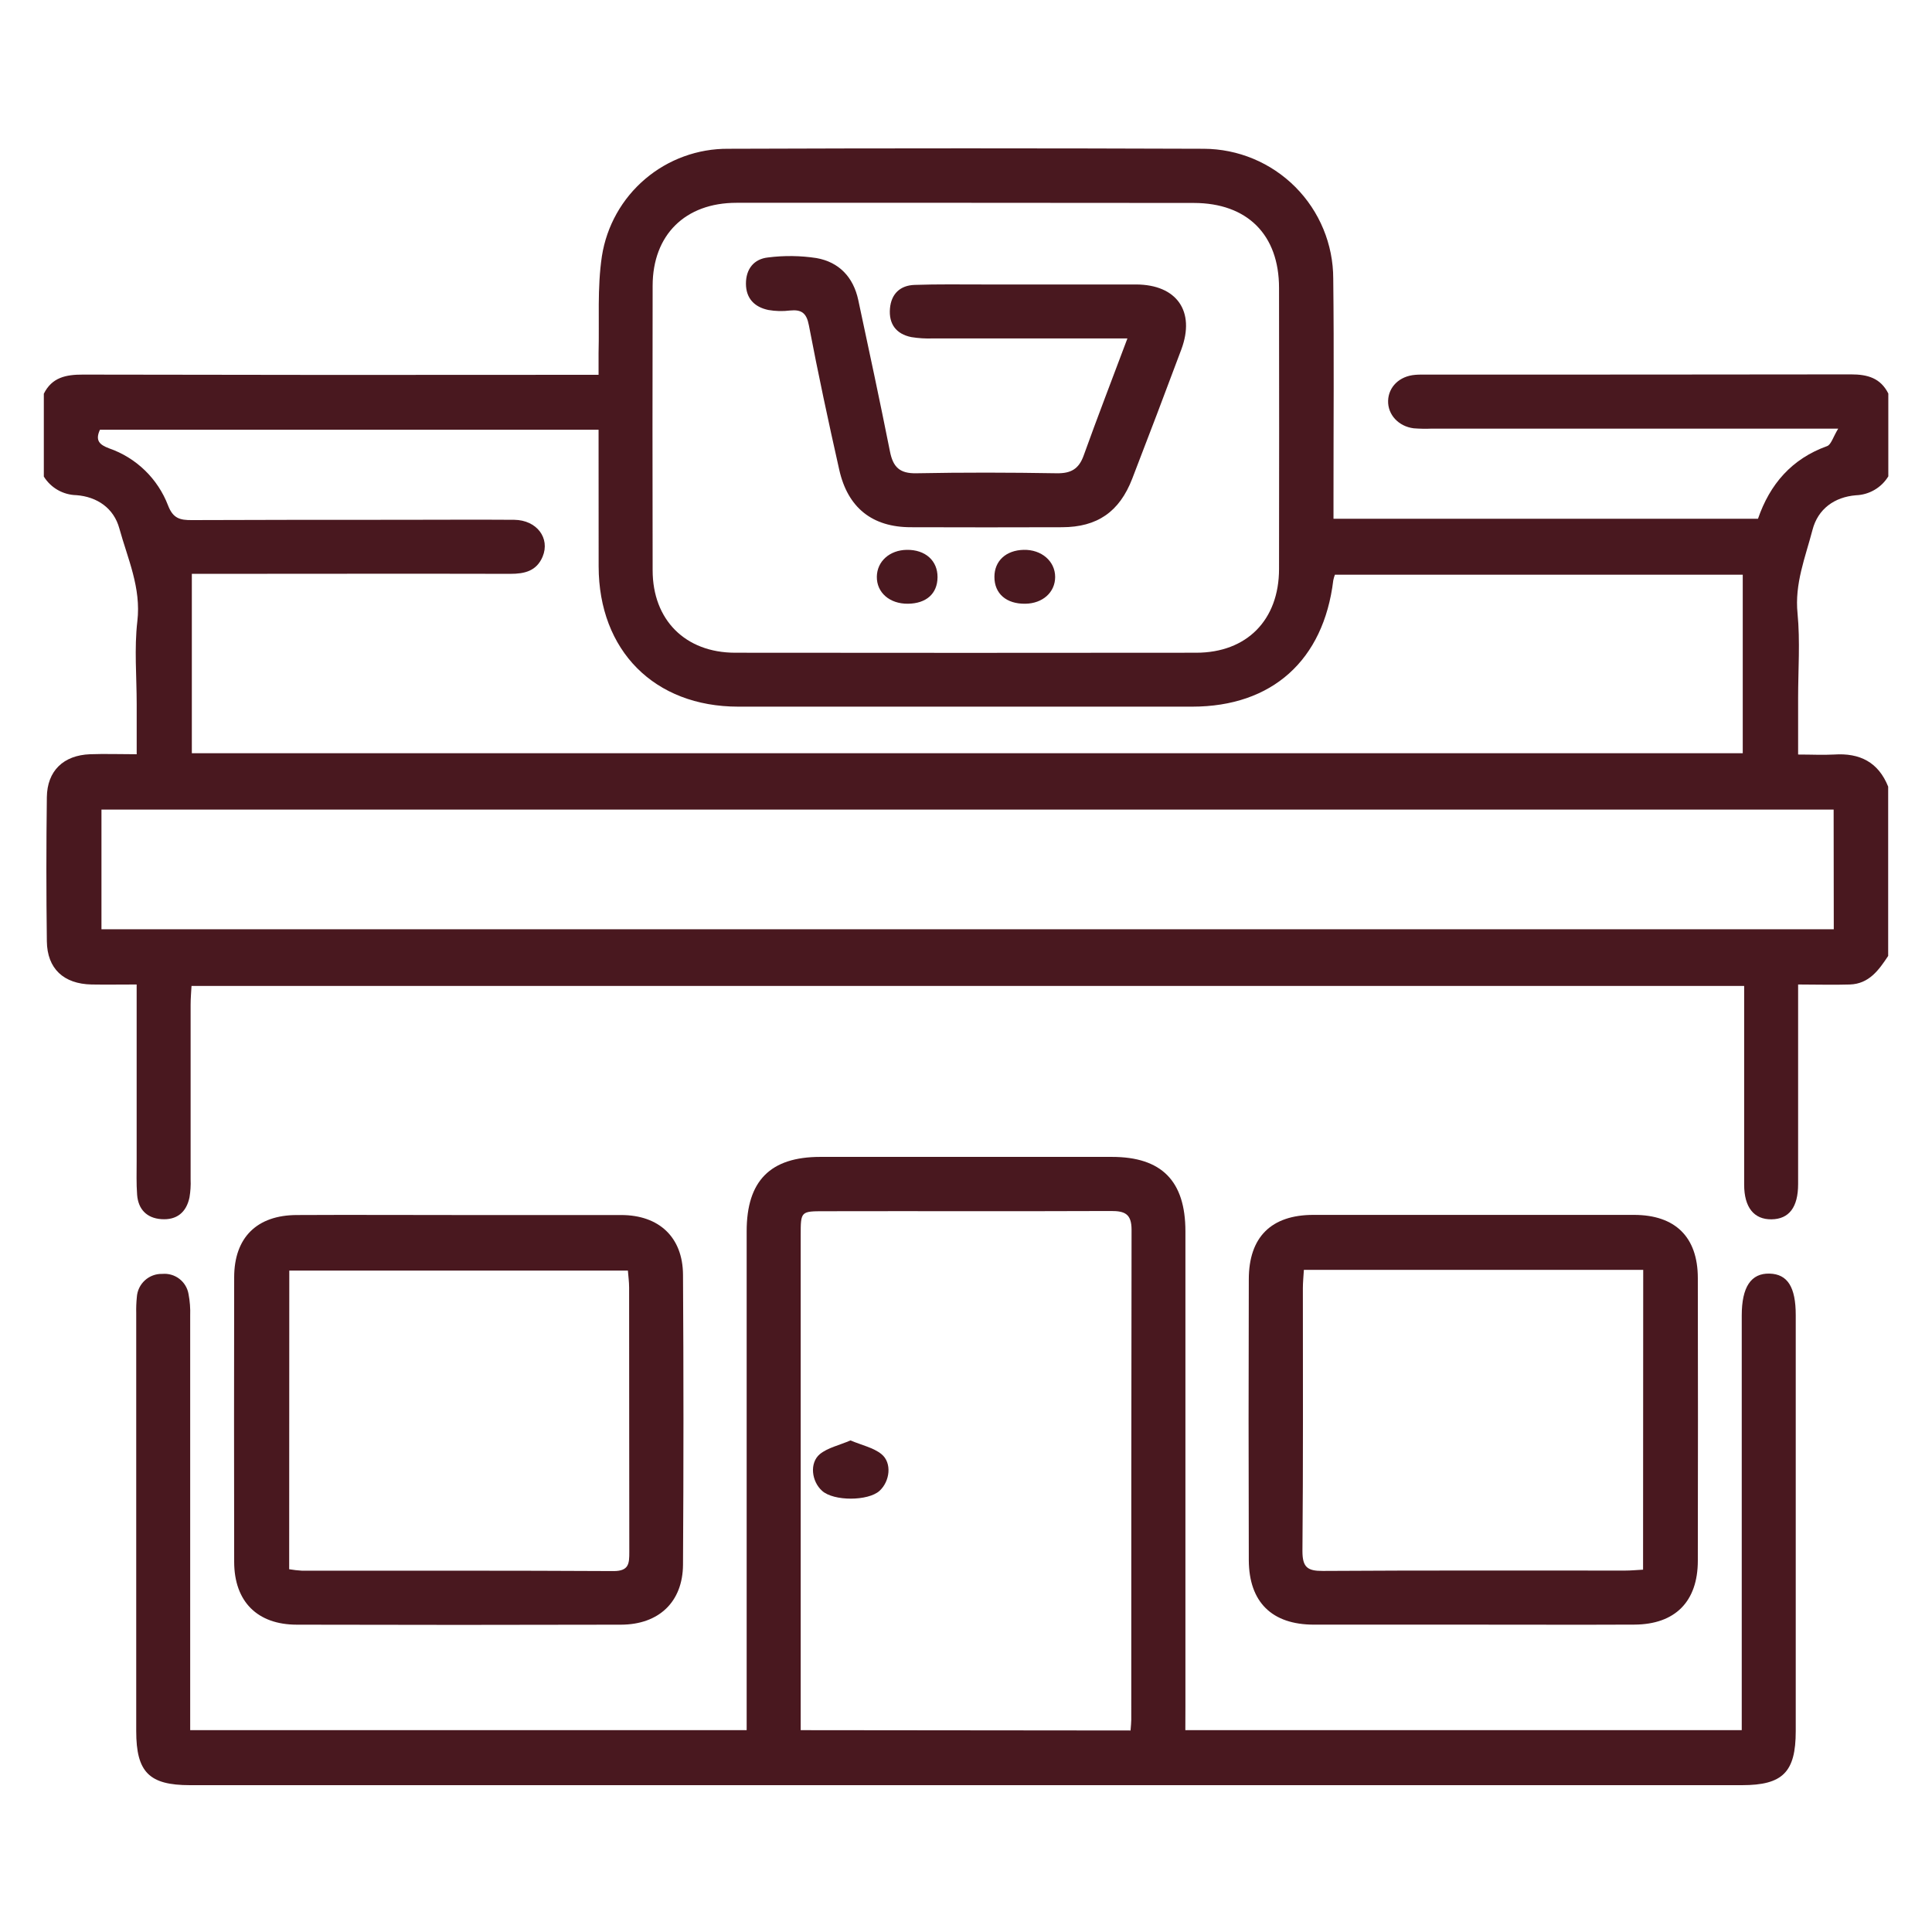
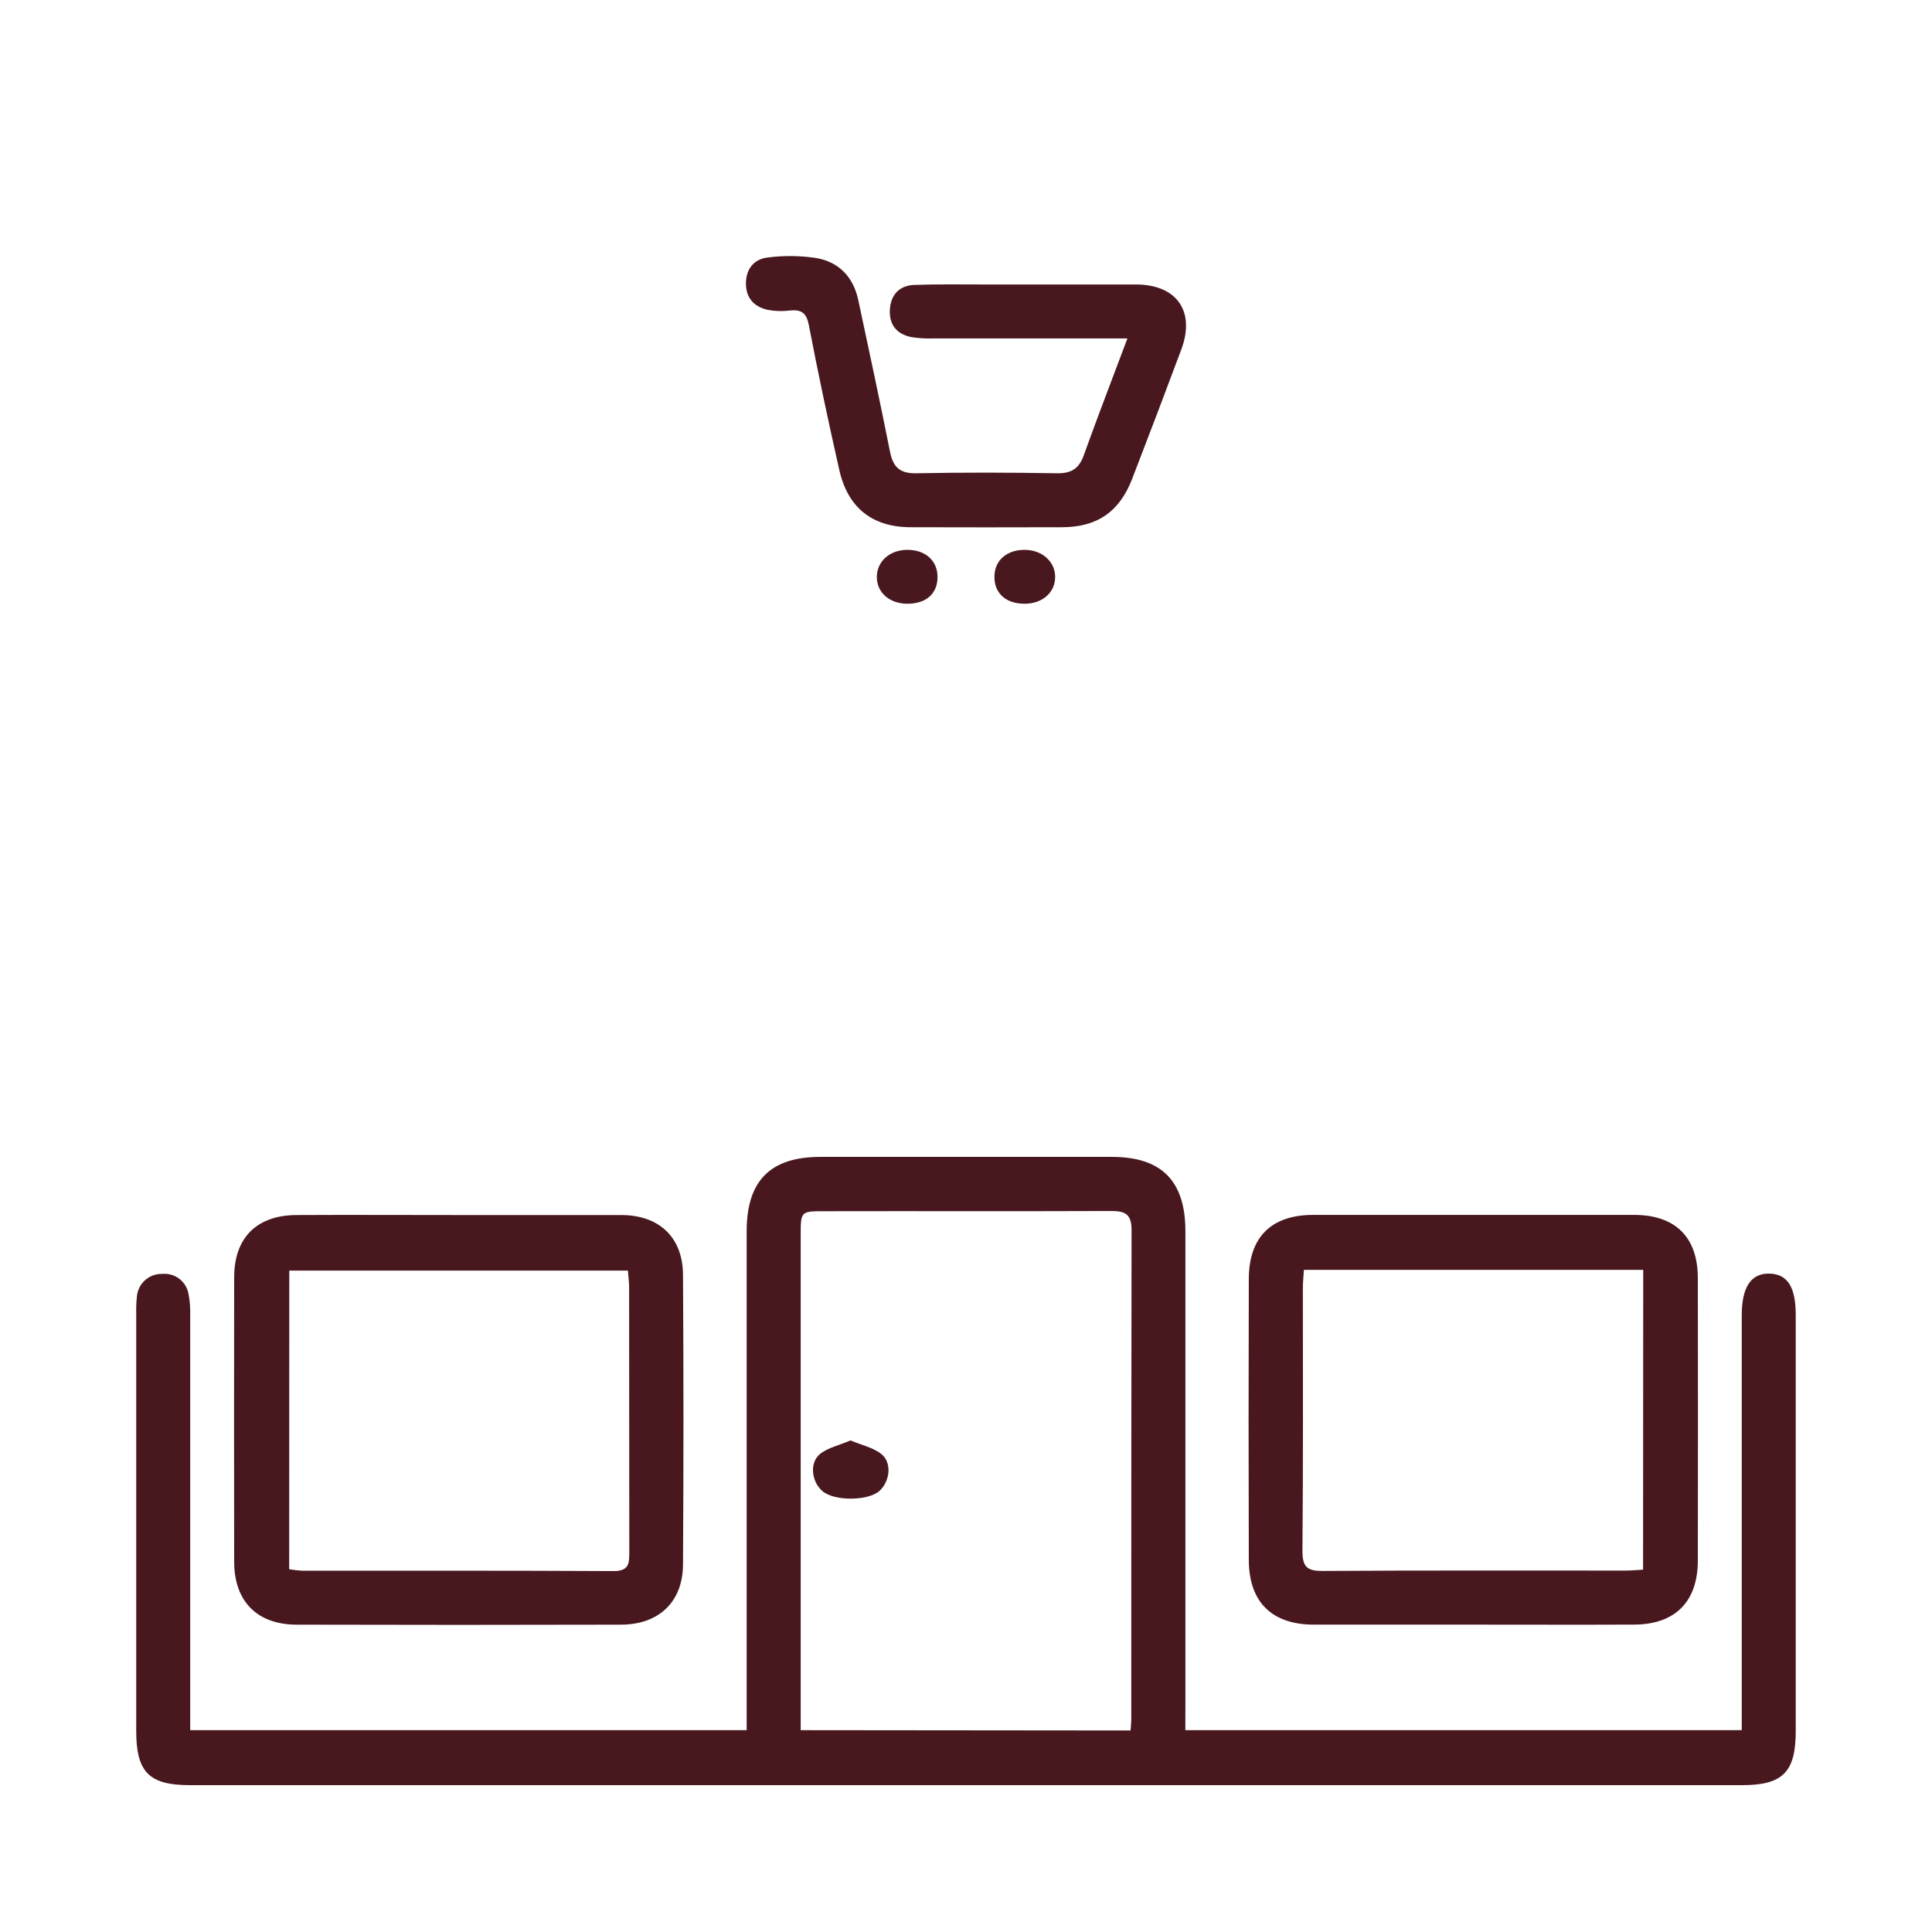
<svg xmlns="http://www.w3.org/2000/svg" width="500" height="500" viewBox="0 0 500 500" fill="none">
-   <path d="M11.342 101.896C13.449 97.654 17.084 96.936 21.457 96.946C63.856 97.039 106.258 97.058 148.663 97.002H154.909C154.909 94.913 154.909 93.133 154.909 91.352C155.133 82.962 154.536 74.488 155.776 66.274C156.997 58.497 160.969 51.417 166.969 46.32C172.969 41.224 180.598 38.45 188.471 38.502C229.49 38.353 270.509 38.353 311.528 38.502C320.427 38.535 328.949 42.091 335.231 48.394C341.512 54.696 345.041 63.231 345.043 72.129C345.267 91.082 345.099 110.035 345.108 128.997V134.255H454.965C458.042 125.324 463.673 118.751 472.855 115.451C473.9 115.069 474.384 113.13 475.727 110.93H370.531C368.977 110.995 367.42 110.967 365.87 110.846C361.908 110.351 359.129 107.284 359.241 103.705C359.353 100.125 362.169 97.337 366.243 97.011C367.175 96.927 368.107 96.946 369.039 96.946C405.696 96.946 442.352 96.946 479.046 96.89C483.315 96.89 486.671 97.822 488.694 101.84V123.282C487.809 124.728 486.58 125.931 485.116 126.785C483.651 127.64 481.998 128.117 480.304 128.176C474.776 128.633 470.469 131.691 469.061 137.173C467.215 144.258 464.418 151.054 465.202 158.764C465.901 165.989 465.351 173.335 465.351 180.625V195.271C468.819 195.271 471.746 195.429 474.673 195.271C481.311 194.823 486.121 197.247 488.657 203.577V247.393C486.243 251.048 483.698 254.628 478.747 254.786C474.45 254.926 470.133 254.786 465.351 254.786V266.346C465.351 279.708 465.351 293.071 465.351 306.433C465.351 312.446 463.001 315.504 458.461 315.56C453.921 315.616 451.395 312.465 451.386 306.619C451.386 291.237 451.386 275.858 451.386 260.482V255.159H49.564C49.48 256.744 49.331 258.375 49.331 260.007C49.331 275.072 49.331 290.14 49.331 305.212C49.396 306.771 49.3 308.333 49.042 309.873C48.231 313.77 45.723 315.812 41.724 315.513C37.995 315.243 35.776 312.977 35.487 309.22C35.264 306.284 35.366 303.329 35.366 300.373C35.366 287.011 35.366 273.649 35.366 260.286V254.786C31.087 254.786 27.395 254.851 23.694 254.786C16.479 254.637 12.209 250.703 12.125 243.599C11.963 231.169 11.963 218.739 12.125 206.309C12.209 199.494 16.413 195.457 23.312 195.196C27.153 195.056 30.994 195.196 35.375 195.196V182.238C35.375 175.087 34.723 167.862 35.543 160.796C36.569 152.117 33.045 144.603 30.882 136.744C29.446 131.495 25.13 128.568 19.788 128.148C18.091 128.113 16.429 127.655 14.954 126.815C13.479 125.975 12.238 124.78 11.342 123.338V101.896ZM154.909 111.219H25.866C24.57 114.015 25.764 115.106 28.253 116.038C31.713 117.241 34.869 119.185 37.5 121.734C40.131 124.283 42.174 127.376 43.486 130.796C44.782 134.18 46.59 134.627 49.667 134.6C67.529 134.525 85.391 134.525 103.262 134.525C113.2 134.525 123.147 134.45 133.095 134.525C138.94 134.6 142.417 139.279 140.431 144.062C138.856 147.791 135.77 148.518 132.041 148.509C106.246 148.444 80.459 148.509 54.664 148.509H49.648V194.935H451.022V148.733H345.472C345.294 149.205 345.154 149.692 345.052 150.187C342.545 170.892 329.204 182.872 308.545 182.881C269.39 182.881 230.236 182.881 191.081 182.881C169.35 182.881 154.965 168.384 154.928 146.579C154.909 134.935 154.909 123.338 154.909 111.163V111.219ZM250.261 52.486C230.372 52.486 210.484 52.486 190.596 52.486C177.33 52.486 168.93 60.783 168.902 73.928C168.853 98.484 168.853 123.033 168.902 147.577C168.902 160.442 177.358 168.907 190.242 168.925C230.018 168.969 269.794 168.969 309.571 168.925C322.678 168.925 331.013 160.442 331.013 147.232C331.05 122.993 331.05 98.754 331.013 74.516C331.013 60.727 322.781 52.542 308.965 52.524C289.431 52.499 269.872 52.486 250.288 52.486H250.261ZM474.543 209.525H26.258V240.494H474.58L474.543 209.525Z" fill="#49181F" />
  <path d="M306.765 447.764H450.762V442.058C450.762 408.192 450.762 374.32 450.762 340.442C450.762 333.068 453.167 329.47 457.977 329.609C462.639 329.74 464.736 333.124 464.736 340.34C464.736 376.232 464.736 412.123 464.736 448.015C464.736 458.624 461.38 461.999 450.846 461.999H49.136C38.602 461.999 35.255 458.634 35.255 448.015C35.255 411.968 35.255 375.921 35.255 339.874C35.219 338.476 35.272 337.078 35.414 335.688C35.519 334.026 36.267 332.471 37.499 331.35C38.73 330.23 40.35 329.632 42.014 329.684C43.592 329.542 45.166 329.999 46.422 330.965C47.678 331.93 48.524 333.334 48.791 334.895C49.144 336.738 49.288 338.614 49.22 340.489C49.22 374.355 49.22 408.227 49.22 442.105V447.764H193.235V442.17C193.235 400.995 193.235 359.821 193.235 318.646C193.235 305.594 199.36 299.414 212.253 299.404C237.418 299.404 262.589 299.404 287.766 299.404C300.641 299.404 306.775 305.641 306.784 318.646C306.784 359.665 306.784 400.685 306.784 441.704L306.765 447.764ZM292.586 447.847C292.679 446.561 292.772 445.806 292.772 445.051C292.772 402.792 292.772 360.532 292.847 318.264C292.847 314.134 291.076 313.388 287.486 313.407C262.791 313.509 238.077 313.407 213.391 313.463C207.238 313.463 207.219 313.463 207.219 319.709V447.764L292.586 447.847Z" fill="#49181F" />
  <path d="M118.794 314.449C132.778 314.449 146.762 314.449 160.746 314.449C170.544 314.449 176.697 320.173 176.762 329.897C176.917 354.912 176.917 379.928 176.762 404.943C176.697 414.592 170.497 420.437 160.727 420.465C132.76 420.54 104.792 420.54 76.824 420.465C66.569 420.465 60.622 414.452 60.603 404.225C60.559 379.676 60.559 355.127 60.603 330.577C60.603 320.266 66.495 314.468 76.834 314.449C90.827 314.375 104.811 314.449 118.794 314.449ZM74.838 406.118C75.962 406.306 77.095 406.434 78.232 406.5C105.09 406.5 131.949 406.444 158.798 406.593C162.797 406.593 162.862 404.608 162.862 401.68C162.806 378.849 162.862 356 162.816 333.206C162.816 331.724 162.601 330.242 162.499 328.825H74.867L74.838 406.118Z" fill="#49181F" />
  <path d="M381.054 420.456C367.387 420.456 353.72 420.456 340.035 420.456C329.174 420.456 323.254 414.63 323.189 403.815C323.114 379.577 323.114 355.338 323.189 331.099C323.189 320.136 329.015 314.421 339.885 314.412C367.536 314.412 395.193 314.412 422.856 314.412C433.549 314.412 439.376 320.136 439.395 330.717C439.444 355.111 439.444 379.505 439.395 403.899C439.395 414.481 433.521 420.391 423.005 420.447C409.022 420.512 395.038 420.456 381.054 420.456ZM425.262 328.638H337.443C337.34 330.372 337.182 331.883 337.182 333.393C337.182 356.065 337.275 378.738 337.07 401.401C337.07 405.596 338.347 406.584 342.365 406.556C368.468 406.389 394.525 406.472 420.61 406.463C422.101 406.463 423.593 406.314 425.224 406.23L425.262 328.638Z" fill="#49181F" />
  <path d="M291.775 87.586C274.295 87.586 257.85 87.586 241.433 87.586C239.562 87.656 237.688 87.54 235.839 87.241C231.905 86.44 229.985 83.829 230.32 79.849C230.647 76.054 232.949 73.854 236.706 73.733C242.608 73.528 248.518 73.621 254.419 73.621C267.62 73.621 280.83 73.621 294.04 73.621C304.556 73.668 309.385 80.566 305.74 90.402C301.564 101.589 297.322 112.754 293.015 123.898C289.705 132.474 283.953 136.418 274.892 136.446C261.84 136.489 248.788 136.489 235.737 136.446C225.743 136.446 219.385 131.402 217.185 121.53C214.388 109.112 211.722 96.666 209.335 84.174C208.72 80.949 207.396 80.072 204.441 80.361C202.58 80.592 200.695 80.545 198.847 80.222C195.277 79.476 193.058 77.248 193.049 73.416C193.04 69.585 195.146 67.011 198.773 66.629C202.94 66.099 207.16 66.152 211.312 66.788C217.148 67.823 220.849 71.729 222.117 77.639C224.913 90.691 227.71 103.742 230.311 116.794C231.113 120.887 232.828 122.565 237.135 122.481C249.255 122.248 261.374 122.276 273.493 122.481C277.157 122.537 279.208 121.381 280.457 117.875C284.009 107.993 287.803 98.168 291.775 87.586Z" fill="#49181F" />
  <path d="M234.989 156.246C230.244 156.302 226.859 153.356 226.925 149.236C226.981 145.274 230.244 142.356 234.69 142.3C239.473 142.235 242.671 145.097 242.633 149.394C242.596 153.692 239.669 156.191 234.989 156.246Z" fill="#49181F" />
  <path d="M265.373 156.246C260.451 156.33 257.346 153.636 257.355 149.301C257.355 145.161 260.348 142.402 264.935 142.299C269.521 142.197 273.073 145.217 273.073 149.329C273.064 153.291 269.857 156.171 265.373 156.246Z" fill="#49181F" />
  <path d="M220.102 372.781C223.048 374.021 226.041 374.646 228.12 376.324C230.916 378.599 230.301 383.39 227.616 385.833C224.661 388.508 215.758 388.536 212.765 385.833C210.052 383.428 209.428 378.645 212.169 376.333C214.22 374.655 217.203 374.04 220.102 372.781Z" fill="#49181F" />
</svg>